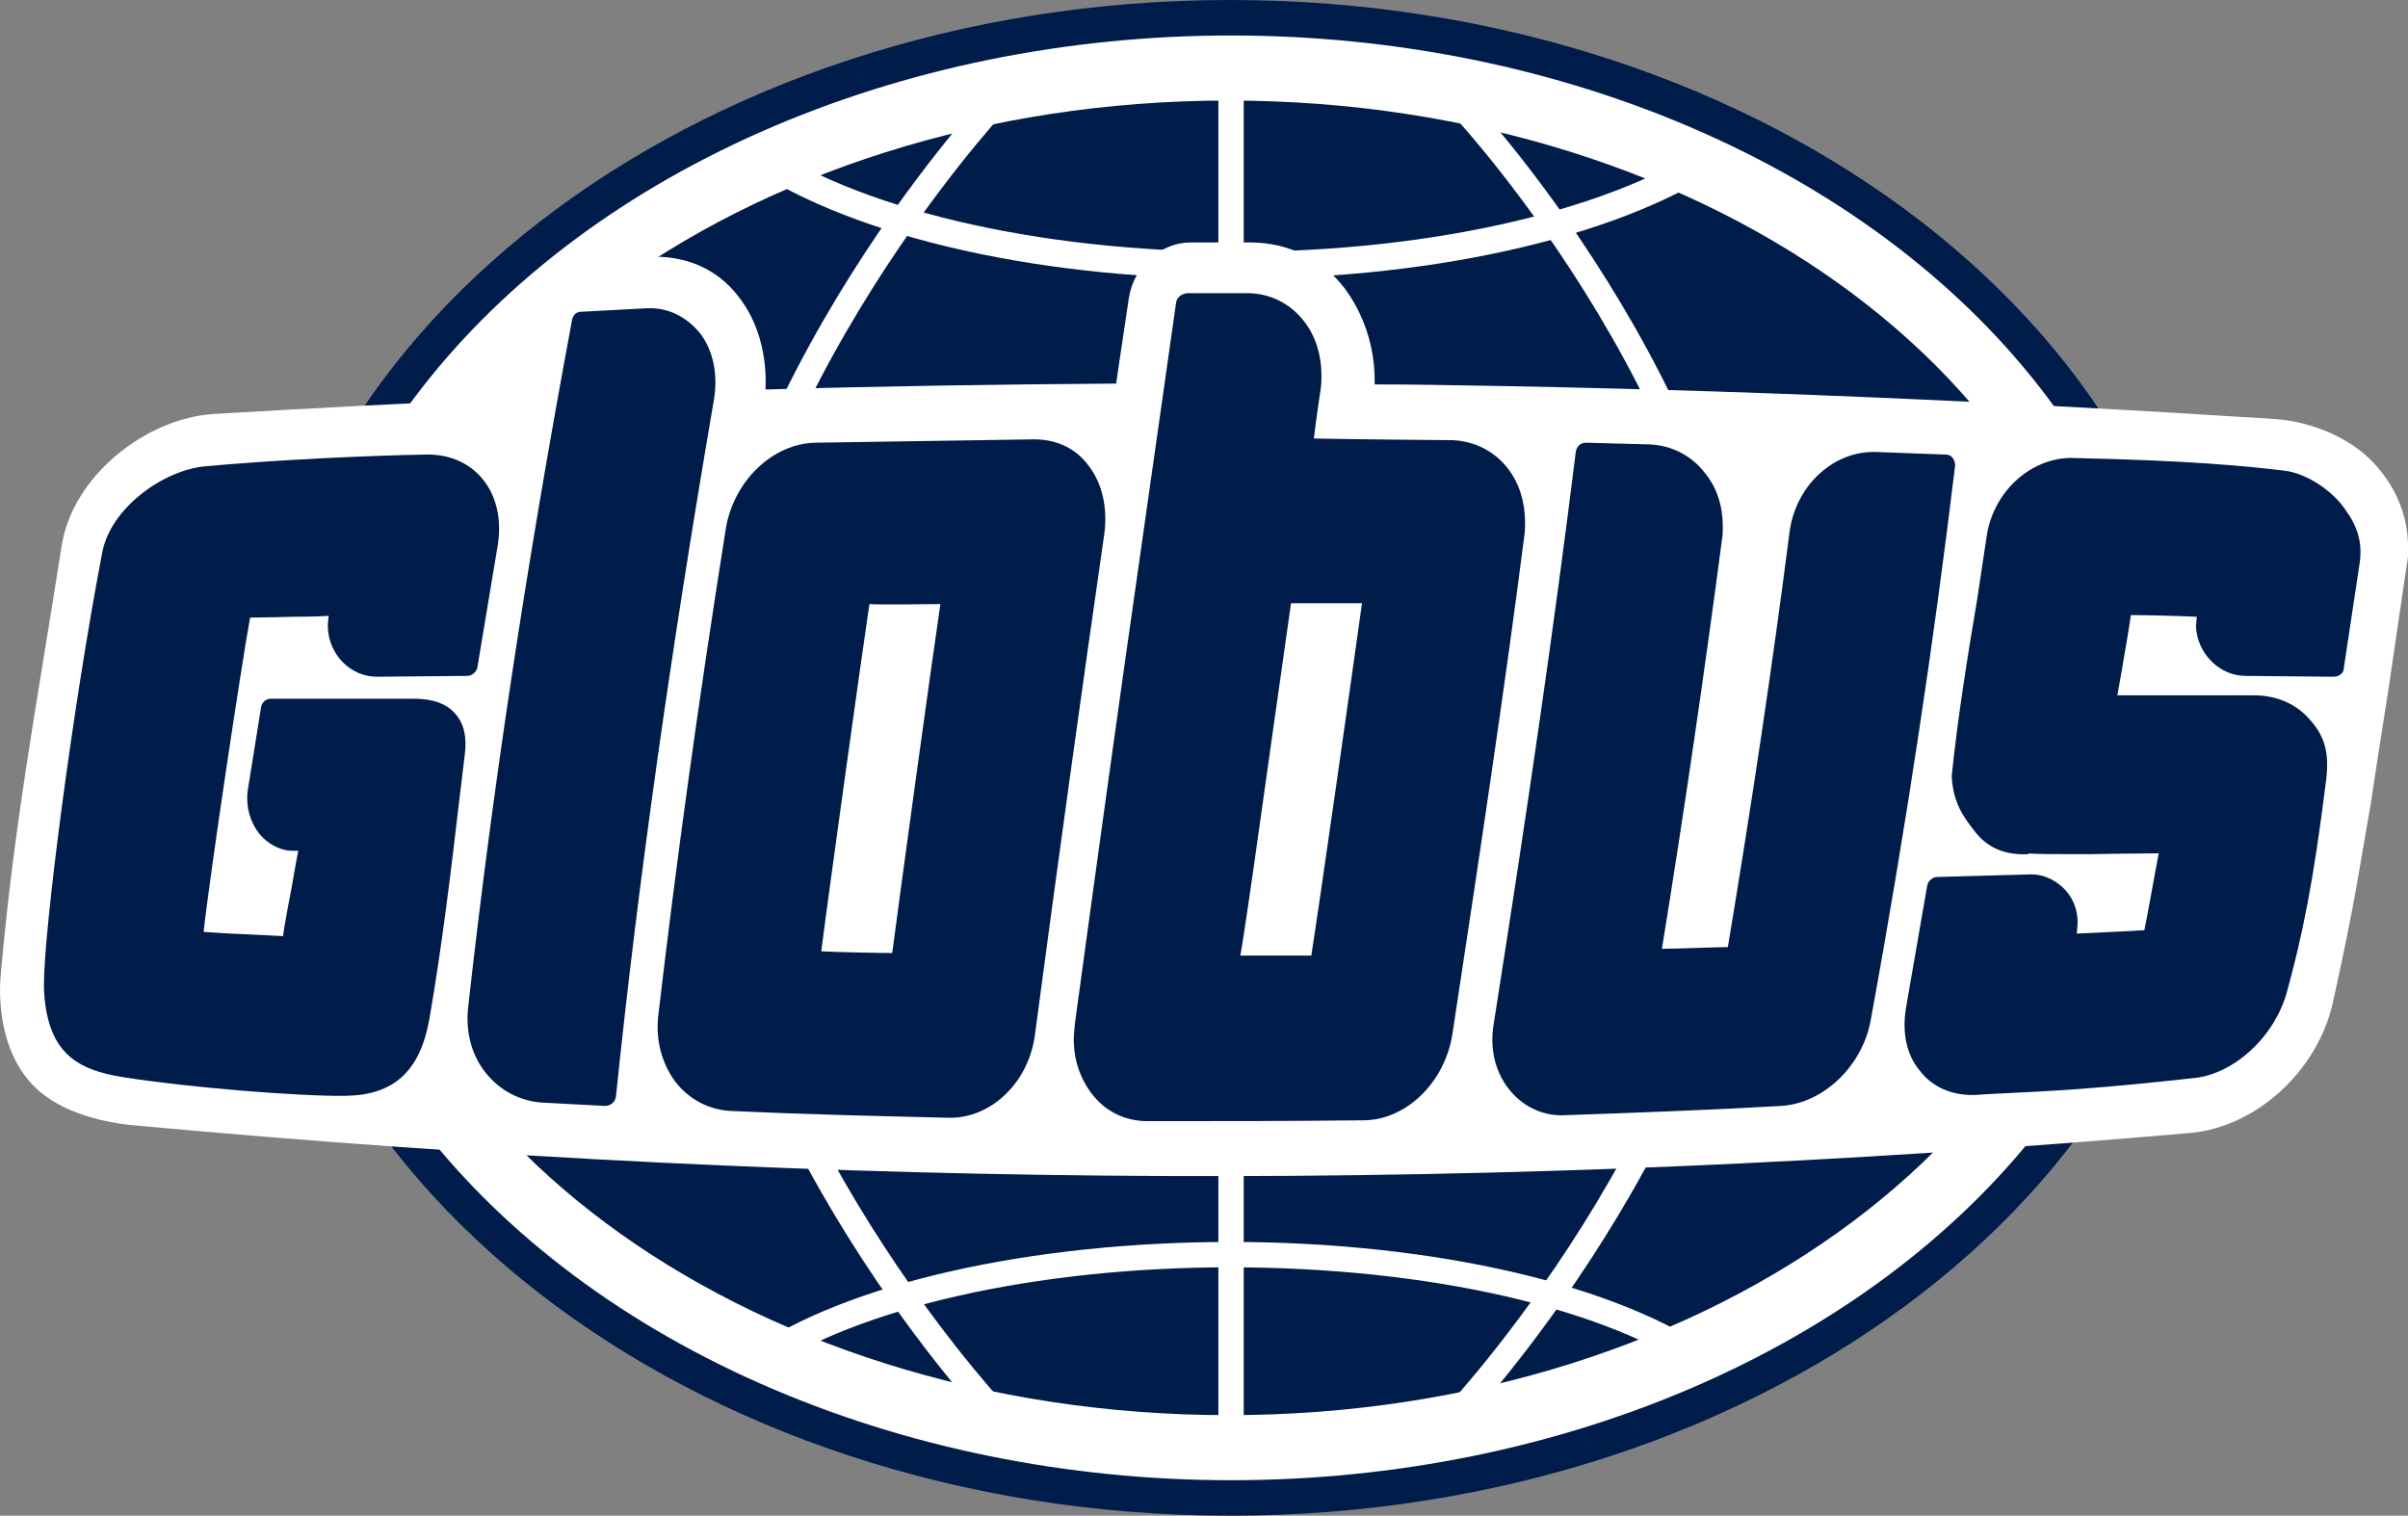
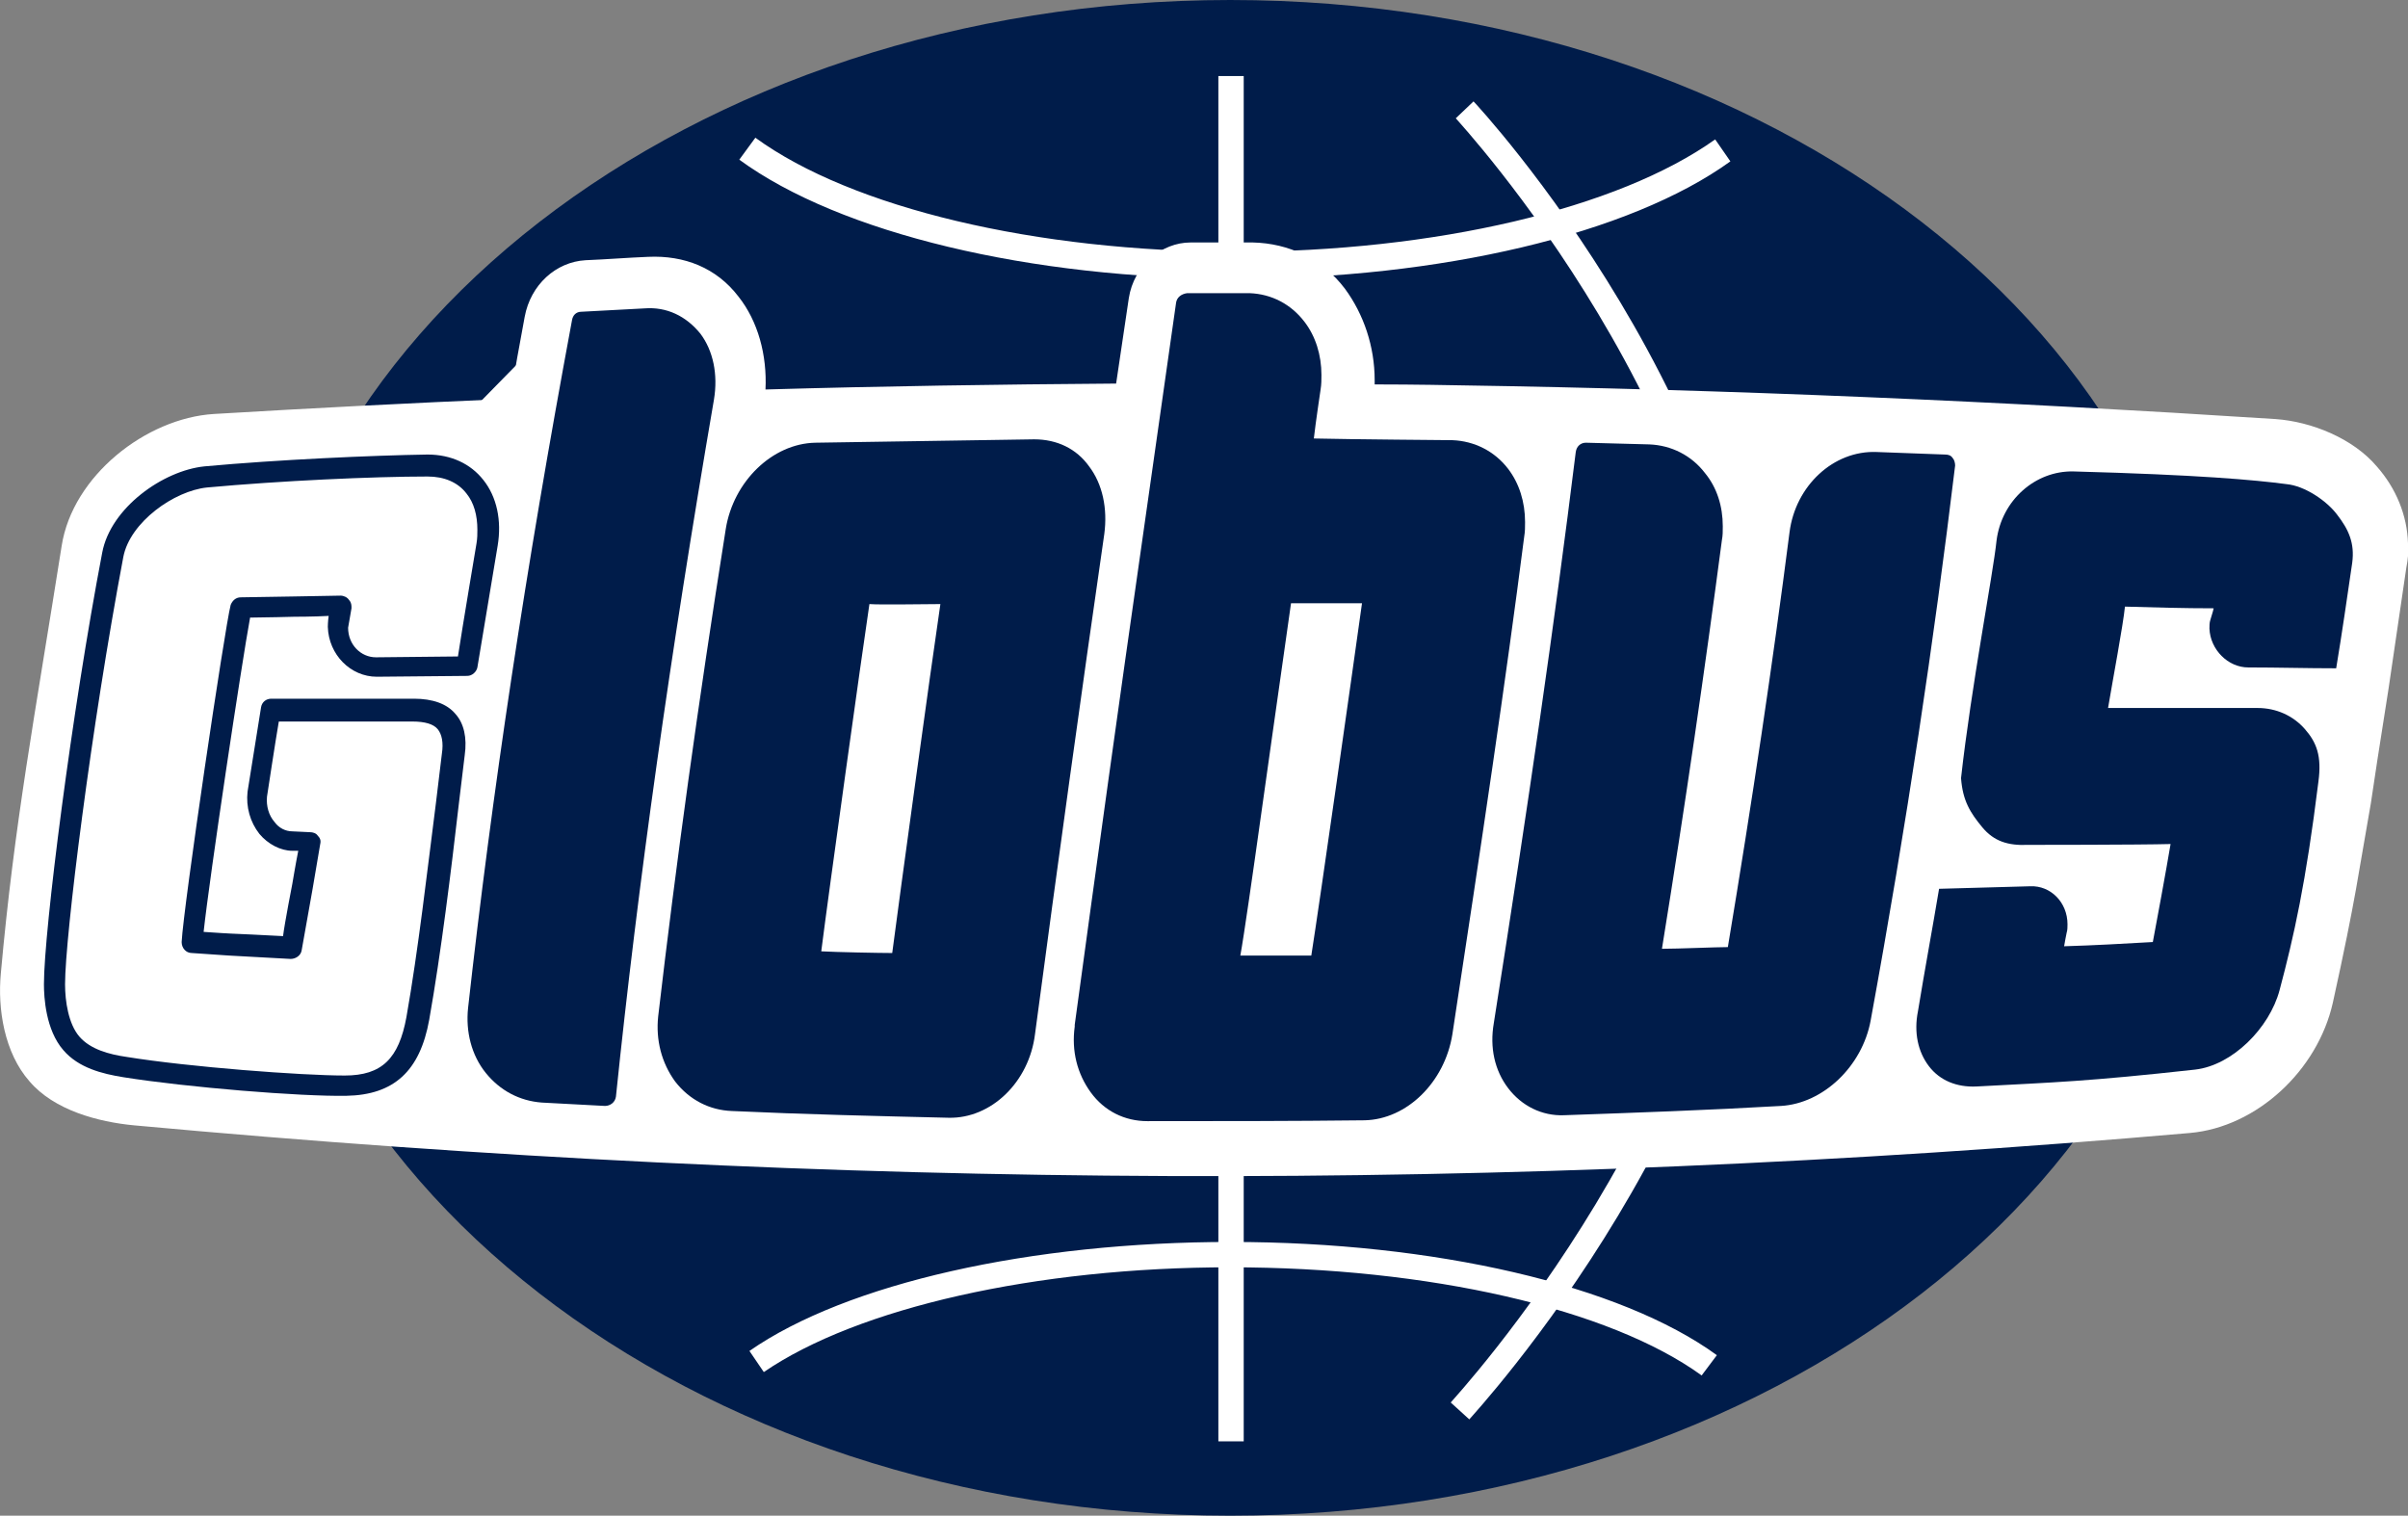
<svg xmlns="http://www.w3.org/2000/svg" id="Vrstva_1" x="0px" y="0px" width="285px" height="179.4px" viewBox="0 0 285 179.4" style="enable-background:new 0 0 285 179.4;" xml:space="preserve">
  <rect x="0" y="0" width="285" height="179.4" fill="#808080" stroke="none" />
  <style type="text/css">
	.st0{fill:#001C4A;}
	.st1{fill:#FFFFFF;}
</style>
  <g>
    <g>
      <path class="st0" d="M29.9,89.7c0,49.4,51.9,89.7,115.7,89.7s115.8-40.2,115.8-89.7S209.5,0,145.6,0C81.8,0,29.9,40.2,29.9,89.7z" />
-       <ellipse class="st1" cx="145.7" cy="89.7" rx="111.5" ry="85.5" />
      <path class="st0" d="M249.7,89.7c0,42.9-46.7,77.8-104.3,77.8S41.1,132.7,41.1,89.7c0-42.9,46.7-77.8,104.3-77.8    C203,11.9,249.7,46.7,249.7,89.7z" />
      <g>
        <g>
          <path class="st1" d="M172.3,14c0.3,0.4,33.5,36.1,33.5,75.7c0,39.5-33.8,75.9-34.1,76.3l2.2,2c0.3-0.4,34.9-37.6,34.9-78.3      s-34-77.3-34.4-77.7L172.3,14z" />
        </g>
        <g>
          <rect x="144.2" y="9" class="st1" width="3" height="161.6" />
        </g>
        <g>
-           <path class="st1" d="M81.6,89.7c0,40.7,34.4,77.8,34.7,78.1l2.2-2c-0.3-0.4-33.9-36.6-33.9-76.1s34-76.2,34.4-76.6l-2.2-2      C116.4,11.4,81.6,48.9,81.6,89.7z" />
-         </g>
+           </g>
        <g>
          <path class="st1" d="M88.7,159.9l1.7,2.5c11.1-7.6,32.2-12.4,55.2-12.4c23.5,0,44.9,4.9,55.8,12.8l1.8-2.4      c-11.4-8.3-33.5-13.4-57.5-13.4C122,147,100.2,151.9,88.7,159.9z" />
        </g>
        <g>
          <path class="st1" d="M87.5,18.9C99.4,27.6,121.9,33,146.3,33c24.1,0,46.6-5.3,58.5-13.9l-1.8-2.6c-11.5,8.2-33.2,13.3-56.7,13.3      c-23.7,0-45.5-5.2-56.9-13.5L87.5,18.9z" />
        </g>
      </g>
    </g>
    <g>
      <path class="st1" d="M284.8,67.2c0.2-1,0.3-2,0.2-2.9c-0.1-3.3-1.4-6.5-3.7-9.1c-2.8-3.3-7.7-5.3-12-5.6c-32.6-2.1-64.4-3.5-97-4    c0,0-4.8-0.1-9.6-0.1c0-0.2,0-0.3,0-0.5c0-4-1.3-7.8-3.5-10.8c-2.7-3.6-6.7-5.4-10.9-5.5c-2.5,0-4.9,0-7.4,0    c-3.4,0-6.7,2.7-7.3,6.6c-0.5,3.4-1,6.7-1.5,10.1c-14,0.1-27.6,0.3-41.5,0.7c0.2-4.1-0.9-8.1-3.2-11c-2.6-3.4-6.4-4.9-10.7-4.7    c-2.5,0.1-4.9,0.3-7.4,0.4c-3.5,0.2-6.5,2.9-7.2,6.7c-0.6,3.2-1.2,6.5-1.7,9.7C48.7,47.7,37,48.3,25.3,49c-8,0.5-16.7,7.3-18,15.6    c-3.2,20.3-5.6,32.8-7.2,50.6c-0.4,4.2,0.4,9.4,3.4,12.8c2.9,3.4,8.1,4.8,12.4,5.2c83.7,7.7,162,8,243.3,0.9    c7.9-0.7,15.1-7.4,16.9-15.4c2.8-12.7,3-15.2,4.5-23.6c0.1-0.8,1.3-8.6,2.1-13.6L284.8,67.2z" />
      <g>
        <g>
          <path class="st0" d="M71.6,129.6c2.8-27.2,6.8-54.7,11.6-82.6c0.5-2.6,0-5.1-1.4-6.9c-1.3-1.7-3.2-2.6-5.5-2.5      c-2.5,0.1-5,0.3-7.4,0.4c-5.1,27.5-9.4,54.6-12.3,81.3c-0.3,2.5,0.4,4.9,1.9,6.8c1.4,1.8,3.5,2.9,5.7,3      C66.7,129.3,69.1,129.5,71.6,129.6z" />
          <path class="st0" d="M76.3,36.5l-7.5,0.4c-0.6,0-1,0.4-1.1,1c-5.5,29.5-9.5,56.2-12.3,81.4c-0.3,2.8,0.4,5.6,2.1,7.7      s4,3.3,6.6,3.5l7.5,0.4c0.6,0,1.2-0.4,1.3-1.1c2.6-25.2,6.4-52.2,11.6-82.5c0.5-3-0.1-5.8-1.6-7.8      C81.2,37.4,78.9,36.3,76.3,36.5z M76.4,38.9c1.9-0.1,3.4,0.6,4.5,2c0.9,1.1,1.3,2.6,1.3,4.2c0,0.5,0,1.1-0.1,1.7      c-5.1,29.9-8.8,56.6-11.5,81.5c-1.6-0.1-6.3-0.4-6.3-0.4c-1.9-0.1-3.6-1-4.8-2.6c-1.1-1.4-1.7-3.1-1.7-4.9c0-0.3,0-0.7,0.1-1      c2.7-24.9,6.7-51.2,12.1-80.3C71.3,39.1,76.4,38.9,76.4,38.9z" />
        </g>
        <g>
          <path class="st0" d="M230.2,55c-2.7-0.1-5.4-0.2-8.1-0.3c-4.5-0.2-8.5,3.5-9.1,8.5c-2.1,16.6-4.6,33.3-7.4,50.1      c-3.4,0.1-6.8,0.2-10.2,0.3c2.7-16.7,5.2-33.3,7.3-49.8c0.3-2.6-0.3-5.1-1.7-7c-1.4-1.8-3.4-2.9-5.7-2.9c-2.5-0.1-5-0.1-7.5-0.2      c-2.8,22.4-6.1,45-9.7,67.7c-0.4,2.6,0.1,5,1.5,6.8s3.3,2.8,5.6,2.7c8.6-0.3,17.1-0.6,25.7-1.1c4.4-0.2,8.6-4.3,9.5-9.1      C224.3,98.4,227.6,76.5,230.2,55z" />
          <path class="st0" d="M186.5,53.5c-2.5,20.2-5.6,41.6-9.7,67.6c-0.5,2.9,0.1,5.6,1.7,7.7s4,3.3,6.6,3.2      c8.5-0.3,17.1-0.6,25.7-1.1c5-0.3,9.6-4.7,10.6-10.1c4.3-23.5,7.5-45,10-65.7c0-0.3-0.1-0.7-0.3-0.9c-0.2-0.3-0.5-0.4-0.9-0.4      l-8.1-0.3c-5.1-0.2-9.6,4-10.3,9.5c-2,15.6-4.4,31.7-7.3,49.1c-1.4,0-5.9,0.2-7.8,0.2c2.8-17.3,5.1-33.2,7.1-48.4      c0.1-0.5,0.1-1,0.1-1.6c0-2.4-0.7-4.6-2.1-6.3c-1.6-2.1-4-3.3-6.6-3.4l-7.5-0.2C187.1,52.4,186.6,52.8,186.5,53.5z M180.4,127.4      c-0.9-1.2-1.4-2.7-1.4-4.4c0-0.5,0-1,0.1-1.5c4-25.5,7.1-46.7,9.6-66.6c1.6,0,6.4,0.2,6.4,0.2c1.9,0,3.6,0.9,4.8,2.4      c1,1.3,1.6,3,1.6,4.8c0,0.4,0,0.8-0.1,1.2c-2,15.6-4.4,31.9-7.3,49.8c0,0.1,0,0.1,0,0.2c0,0.3,0.1,0.6,0.3,0.8      c0.2,0.3,0.6,0.4,0.9,0.4l10.2-0.3c0.6,0,1.1-0.4,1.2-1c3-17.8,5.4-34.2,7.4-50.2c0.6-4.3,4-7.6,7.8-7.4c0,0,4.5,0.2,6.8,0.3      c-2.4,20.3-5.6,41.3-9.8,64.3c-0.8,4.3-4.5,7.9-8.3,8.1c-8.5,0.4-17.2,0.8-25.6,1.1C183.2,129.7,181.6,128.9,180.4,127.4z" />
        </g>
        <g>
          <path class="st0" d="M128.1,56c-1.4-1.8-3.3-2.8-5.6-2.8c-8.6,0.1-17.2,0.2-25.8,0.4c-4.5,0.1-8.7,4.2-9.4,9.2      c-3.1,19.4-5.8,38.6-8,57.7c-0.3,2.5,0.4,4.9,1.8,6.8s3.5,3,5.8,3.1c8.6,0.4,17.1,0.6,25.7,0.8c4.4,0.1,8.3-3.8,9-8.8      c2.6-19.7,5.4-39.4,8.2-59.2C130,60.4,129.4,57.9,128.1,56z M106.6,114.1c-3.6-0.1-7.2-0.1-10.8-0.2c0.4-4.2,5.5-40.5,6-43.5      c3.6,0,7.2-0.1,10.8-0.1C112,74.6,106.9,111.2,106.6,114.1" />
          <path class="st0" d="M122.4,52l-25.9,0.4c-5.1,0.1-9.7,4.6-10.6,10.2c-3.3,20.8-5.9,39.7-8,57.7c-0.3,2.8,0.4,5.5,2,7.7      c1.7,2.2,4.1,3.4,6.7,3.5c8.6,0.4,17.2,0.6,25.7,0.8c5,0.1,9.5-4.2,10.2-9.9c2.7-20.3,5.5-40.5,8.2-59.2c0.4-3-0.2-5.9-1.8-8      l0,0C127.4,53.1,125.1,52,122.4,52z M112.4,129.9c-8.5-0.2-17.1-0.5-25.6-0.8c-1.9-0.1-3.6-1-4.9-2.6s-1.8-3.7-1.6-5.9      c2.1-18.1,4.7-36.9,8-57.6c0.7-4.4,4.4-8.1,8.3-8.2l25.8-0.4c1.9,0,3.5,0.8,4.6,2.3c1,1.3,1.5,2.9,1.5,4.7c0,0.5,0,1-0.1,1.5      c-2.7,18.7-5.6,38.9-8.2,59.2C119.6,126.6,116.2,130,112.4,129.9z" />
          <path class="st0" d="M112.7,69.1l-10.8,0.1c-0.6,0-1.1,0.4-1.2,1c-0.5,2.9-5.6,39.2-6,43.6c0,0.3,0.1,0.7,0.3,0.9      c0.2,0.3,0.5,0.4,0.9,0.4l10.8,0.2c0.6,0,1.2-0.5,1.2-1.1c0.3-2.8,5.4-39.5,6.1-43.7c0.1-0.4,0-0.7-0.3-1      C113.4,69.2,113,69.1,112.7,69.1z M111.3,71.5c-1.1,7.4-4.9,35.1-5.7,41.3c-1.5,0-6.6-0.1-8.4-0.2c0.9-7.1,4.8-35.1,5.7-41.1      C104.3,71.6,109.4,71.5,111.3,71.5z" />
        </g>
        <g>
          <path class="st0" d="M177.6,56.2c-1.4-1.8-3.4-2.9-5.6-2.9c-5.9-0.1-11.9-0.1-17.8-0.2c0.3-2.4,0.6-4.8,1-7.1      c0.4-2.7-0.2-5.2-1.6-7.1c-1.4-1.8-3.3-2.9-5.6-2.9c-2.5,0-5,0-7.4,0c-4,28.5-8.1,57-11.9,85.5c0,0,0,0,0,0.1c0,0,0,0,0,0.1      c-0.3,2.6,0.2,5.1,1.6,6.9c1.4,1.9,3.4,2.9,5.7,2.9c8.5,0,17.1,0,25.6-0.1c4.4-0.1,8.4-4.1,9.2-9.2c3-19.7,5.9-39.4,8.5-58.9      C179.6,60.6,179,58.1,177.6,56.2z M156.3,114.3c-3.6,0-7.2,0-10.8,0c0.6-4.3,5.8-41.2,6.2-44.2c3.6,0,7.2,0,10.8,0      C162.1,74.5,156.8,111.4,156.3,114.3" />
          <path class="st0" d="M139.2,35.8l-4,28.1c-2.7,18.8-5.4,38.3-8,57.4c0,0.1,0,0.2,0,0.2c-0.4,2.9,0.3,5.6,1.9,7.8      c1.6,2.2,4,3.4,6.7,3.4c8.5,0,17.1,0,25.7-0.1c5-0.1,9.5-4.5,10.4-10.2c3.5-23,6.3-41.7,8.5-58.9c0.1-0.6,0.1-1.1,0.1-1.7      c0-2.4-0.7-4.6-2-6.3l0,0c-1.6-2.1-4-3.3-6.6-3.4c0,0-12.3-0.1-16.4-0.2c0.2-1.8,0.8-5.8,0.8-5.8c0.1-0.6,0.1-1.2,0.1-1.7      c0-2.4-0.7-4.6-2-6.3c-1.6-2.1-3.9-3.3-6.5-3.4h-7.4C139.8,34.8,139.3,35.2,139.2,35.8z M137.7,64.2c0,0,3.5-25.1,3.8-27      c1.5,0,6.4,0,6.4,0c1.8,0,3.5,0.9,4.6,2.4c1,1.3,1.5,3,1.5,4.8c0,0.5,0,0.9-0.1,1.4l-1,7.1c0,0.1,0,0.1,0,0.2      c0,0.3,0.1,0.6,0.3,0.8c0.2,0.3,0.6,0.4,0.9,0.4l17.8,0.2c1.9,0,3.5,0.9,4.7,2.4c1,1.3,1.5,3,1.5,4.9c0,0.4,0,0.9-0.1,1.3      c-2.3,17.2-5,35.9-8.5,58.9c-0.7,4.4-4.3,8.1-8.1,8.1c-8.5,0.1-17.1,0.2-25.6,0.1c-1.9,0-3.6-0.9-4.7-2.5      c-1.2-1.6-1.7-3.8-1.4-6.1v-0.2v0.1C132.3,102.5,135,83.1,137.7,64.2z" />
          <path class="st0" d="M150.6,70.1l-4.4,31.4l-1.8,12.7c0,0.3,0.1,0.7,0.3,1c0.2,0.3,0.6,0.4,0.9,0.4h10.8c0.6,0,1.1-0.4,1.2-1      c0.5-3.3,5.8-40.1,6.3-44.1c0-0.3-0.1-0.7-0.3-0.9c-0.2-0.3-0.6-0.4-0.9-0.4h-10.8C151.2,69,150.7,69.5,150.6,70.1z       M148.5,101.8c0,0,4-28.4,4.3-30.4c1.5,0,6.6,0,8.4,0c-1,7.2-5,35.4-6,41.7c-1.4,0-6.5,0-8.4,0      C147.2,111,148.5,101.8,148.5,101.8z" />
        </g>
        <g>
          <path class="st0" d="M244.6,110.4c0.1-0.3,0.1-0.7,0.1-1c0-2.6-2-4.6-4.4-4.5c-3.6,0.1-7.2,0.2-10.8,0.3      c-0.8,4.8-1.7,9.6-2.5,14.5c-0.5,2.5,0,4.8,1.3,6.5s3.3,2.5,5.6,2.4c9.4-0.5,13.2-0.6,25.9-2c4.4-0.5,8.8-4.9,10-9.4      c1.7-6.4,3.1-12.6,4.6-24.7c0.4-3-0.2-4.6-1.6-6.2c-1.4-1.6-3.4-2.5-5.6-2.5c0,0-14.2,0-17.7,0c0.5-3,1.8-9.9,2-12      c3.5,0.1,7,0.2,10.5,0.2c-0.1,0.5-0.3,1-0.4,1.4c-0.1,0.3-0.1,0.7-0.1,1c0.1,2.5,2.2,4.6,4.6,4.6c3.5,0,6.9,0.1,10.4,0.1      c0.7-4.2,1.3-8.4,1.9-12.5c0.3-2.3-0.4-3.9-1.8-5.7c-1.2-1.6-3.8-3.4-6-3.6c-3.8-0.5-10.4-1.1-25.2-1.5      c-4.5-0.1-8.5,3.4-9.1,8.2c-0.4,3.9-3,17.3-4.2,28.1c0.2,2.7,1.1,4.1,2.5,5.8s3.1,2.2,5.4,2.1c0,0,13.4,0,16.9-0.1      c-0.5,3-1.7,9.5-2.1,11.6c-3.5,0.2-7,0.4-10.5,0.5C244.4,111.4,244.5,110.9,244.6,110.4z" />
-           <path class="st0" d="M235.1,63.7L234,71c-1,5.9-2.3,13.9-3,20.8c0,0.1,0,0.1,0,0.2c0.2,3,1.3,4.6,2.8,6.5      c1.9,2.4,4.4,2.7,6.4,2.6c-0.1,0-0.1-0.1-0.2-0.1c0.8,0.1,2.5,0.1,7.3,0.1c0,0,6-0.1,8.2-0.1c-0.4,2-1.4,7.7-1.7,9.1      c-1.4,0.1-6,0.3-8,0.4l0,0l0,0l0,0c0-0.1,0.1-1.3,0.1-1.3c0-1.6-0.6-3.1-1.8-4.2c-1.1-1-2.5-1.6-4-1.5l-10.8,0.3      c-0.6,0-1.1,0.5-1.2,1l-2.5,14.4c-0.5,2.9,0,5.6,1.6,7.5c1.5,2,3.9,3,6.6,2.9l1.5-0.1c8.3-0.4,12.5-0.6,24.4-1.9      c4.8-0.5,9.6-5,11-10.3c1.8-6.6,3.1-12.8,4.6-24.9c0.4-3.2-0.1-5.2-1.9-7.2c-1.6-1.9-4-2.9-6.6-2.9h0.1c-0.5,0-1.2,0-2.4,0      c0,0-11.8,0-13.9,0c0.3-1.6,0.7-4,0.7-4s0.7-4,0.9-5.5c1.4,0,5.8,0.1,7.8,0.2l0,0l-0.1,1.2c0.2,3.2,2.8,5.8,5.9,5.8l10.4,0.1      c0.6,0,1.2-0.4,1.2-1l1.9-12.6c0.4-3-0.8-5-2.1-6.7c-1.4-1.8-4.2-3.8-6.9-4.1c-4.2-0.5-10.8-1.2-25.3-1.5      C240.2,54.3,235.8,58.3,235.1,63.7z M236.4,71.4l1.2-7.4c0.5-4.1,3.9-7.2,7.8-7.1c14.4,0.3,21,1,25.1,1.5      c1.9,0.2,4.2,1.8,5.2,3.2c1.2,1.6,1.8,2.8,1.6,4.8c0,0-1.3,8.4-1.7,11.4c-1.7,0-9.3-0.1-9.3-0.1c-1.8,0-3.3-1.5-3.4-3.4      c0,0,0-0.6,0-0.7c0-0.2,0.4-1.3,0.4-1.3c0-0.1,0.1-0.2,0.1-0.4c0-0.3-0.1-0.5-0.2-0.7c-0.2-0.3-0.6-0.5-1-0.5l-10.5-0.2      c-0.6,0-1.2,0.5-1.3,1.1l-1.1,6.5l-0.9,5.5c-0.1,0.4,0,0.7,0.3,1c0.2,0.3,0.6,0.4,1,0.4h17.7c1.9,0,3.5,0.7,4.7,2.1      c1.1,1.3,1.6,2.5,1.3,5.3c-1.5,11.9-2.8,18-4.5,24.5c-1.1,4.2-5.2,8-8.9,8.5c-11.9,1.3-16,1.5-24.3,1.9l-1.5,0.1      c-1.9,0.1-3.5-0.6-4.5-1.9c-0.8-1-1.2-2.4-1.2-3.9c0-0.5,0.1-1.1,0.2-1.6c0,0,1.8-10.2,2.4-13.5c1.7-0.1,9.7-0.3,9.7-0.3      c0.8,0,1.6,0.3,2.1,0.8c0.6,0.6,1,1.5,1,2.4l-0.1,0.8v0.1l-0.2,1.5c-0.1,0.4,0.1,0.7,0.3,1c0.3,0.3,0.6,0.4,1,0.4l10.5-0.5      c0.6,0,1.1-0.4,1.2-1l2.1-11.6c0.1-0.4,0-0.8-0.3-1c-0.2-0.3-0.6-0.4-1-0.4c-3.4,0.1-16.3,0.1-16.8,0.1      c-2.2,0.1-3.5-0.4-4.5-1.7c-1.3-1.6-2.1-2.7-2.2-5C234.2,85.1,235.5,77.2,236.4,71.4z" />
        </g>
        <g>
-           <path class="st0" d="M53.7,89.3c0.7-4.5-2.3-5.3-4.7-5.3c-5.8,0-11.1,0-16.9,0c-0.6,3.4-1.1,6.6-1.6,10      c-0.4,2.8,1.7,5.5,4.2,5.5c0.5,0,1.6,0,2.1,0.1c-0.4,2.7-0.9,5-2.3,12.6c-3.7-0.2-8.1-0.5-11.7-0.7c0.2-3.8,5.1-36.8,5.8-39.6      c3.7-0.1,8.1-0.1,11.8-0.2c0,0-0.4,2.2-0.4,2.6c0,2.6,2.1,4.7,4.6,4.7c3.6,0,7.1-0.1,10.7-0.1c0.8-4.8,1.6-9.6,2.4-14.4      c0.4-2.6-0.1-5.1-1.5-6.8c-1.3-1.7-3.3-2.5-5.6-2.5c-6.4,0-17.5,0.4-26.2,1.3c-4.5,0.4-10.1,4.6-11,9.2      c-3.7,19.4-6.9,44.9-6.9,50.9c0,2.3,0.5,5.2,2,7s4,2.4,6.3,2.8c7.7,1.3,21.1,2.3,26.1,2.2c5.3-0.1,7.6-2.8,8.6-8      C51.2,110.6,52.6,98,53.7,89.3z" />
          <path class="st0" d="M24.2,55.2c-4.9,0.5-11.1,4.9-12.1,10.2c-3.6,18.8-6.9,44.8-6.9,51.1c0,1.5,0.2,5.4,2.3,7.8      c1.8,2.1,4.6,2.8,7.1,3.2c7.5,1.2,21,2.3,26.4,2.2c5.6-0.1,8.7-2.9,9.8-9c1.4-7.9,2.6-17.7,3.5-25.5l0.7-5.8l0,0      c0.3-2.1-0.1-3.8-1.1-4.9c-1-1.2-2.7-1.8-4.9-1.8H32.1c-0.6,0-1.1,0.4-1.2,1l-1.6,10c-0.2,1.8,0.3,3.6,1.4,5c1,1.2,2.5,2,3.9,2      c0,0,0.4,0,0.7,0c-0.3,1.5-0.7,3.9-0.7,3.9s-0.9,4.6-1.1,6.2c-1.6-0.1-6.2-0.3-6.2-0.3s-1.9-0.1-3.2-0.2      c0.7-6.5,4.5-31.8,5.5-37.2c1.4,0,5.2-0.1,5.2-0.1s2.4,0,4.1-0.1c-0.1,0.7-0.1,1.3-0.1,1.3l0,0c0.1,3.3,2.7,5.9,5.8,5.9L55.3,80      c0.6,0,1.1-0.5,1.2-1l2.4-14.4c0.5-3-0.1-5.8-1.7-7.8c-1.5-1.9-3.8-3-6.6-3C44.1,53.9,32.9,54.4,24.2,55.2z M15,125.1      c-2.1-0.3-4.3-0.9-5.6-2.4s-1.7-4.2-1.7-6.2c0-5.6,3.1-30.5,6.9-50.6c0.8-4.1,6-7.8,9.9-8.2c8.7-0.8,19.7-1.3,26.1-1.3      c2,0,3.6,0.7,4.6,2c0.9,1.1,1.3,2.6,1.3,4.3c0,0.5,0,1-0.1,1.6c0,0-1.7,10.1-2.2,13.4c-0.4,0-9.7,0.1-9.7,0.1      c-1.8,0-3.3-1.5-3.3-3.5l0.4-2.3c0-0.1,0-0.1,0-0.2c0-0.3-0.1-0.6-0.3-0.8c-0.2-0.3-0.6-0.5-1-0.5l-5.6,0.1l-6.2,0.1      c-0.6,0-1,0.4-1.2,0.9c-0.7,2.7-5.6,35.8-5.8,39.9c0,0.7,0.5,1.3,1.2,1.3l4.4,0.3l7.3,0.4c0.6,0,1.2-0.4,1.3-1l1.3-7.3l0.9-5.3      c0.1-0.4,0-0.7-0.3-1c-0.2-0.3-0.6-0.4-0.9-0.4l-2.1-0.1c-0.8,0-1.6-0.4-2.1-1.1c-0.7-0.8-1-1.9-0.9-3c0,0,1-6.6,1.4-8.9      c1.3,0,15.8,0,15.8,0c1.5,0,2.5,0.3,3,0.9c0.5,0.6,0.7,1.6,0.5,2.9L51.6,95c-1,7.8-2.1,17.5-3.5,25.4c-0.9,4.9-2.9,6.9-7.3,6.9      C35.7,127.3,22.4,126.3,15,125.1z" />
        </g>
      </g>
    </g>
    <polygon class="st1" points="56.8,47.6 61.1,47.6 61.8,42.5  " />
  </g>
</svg>